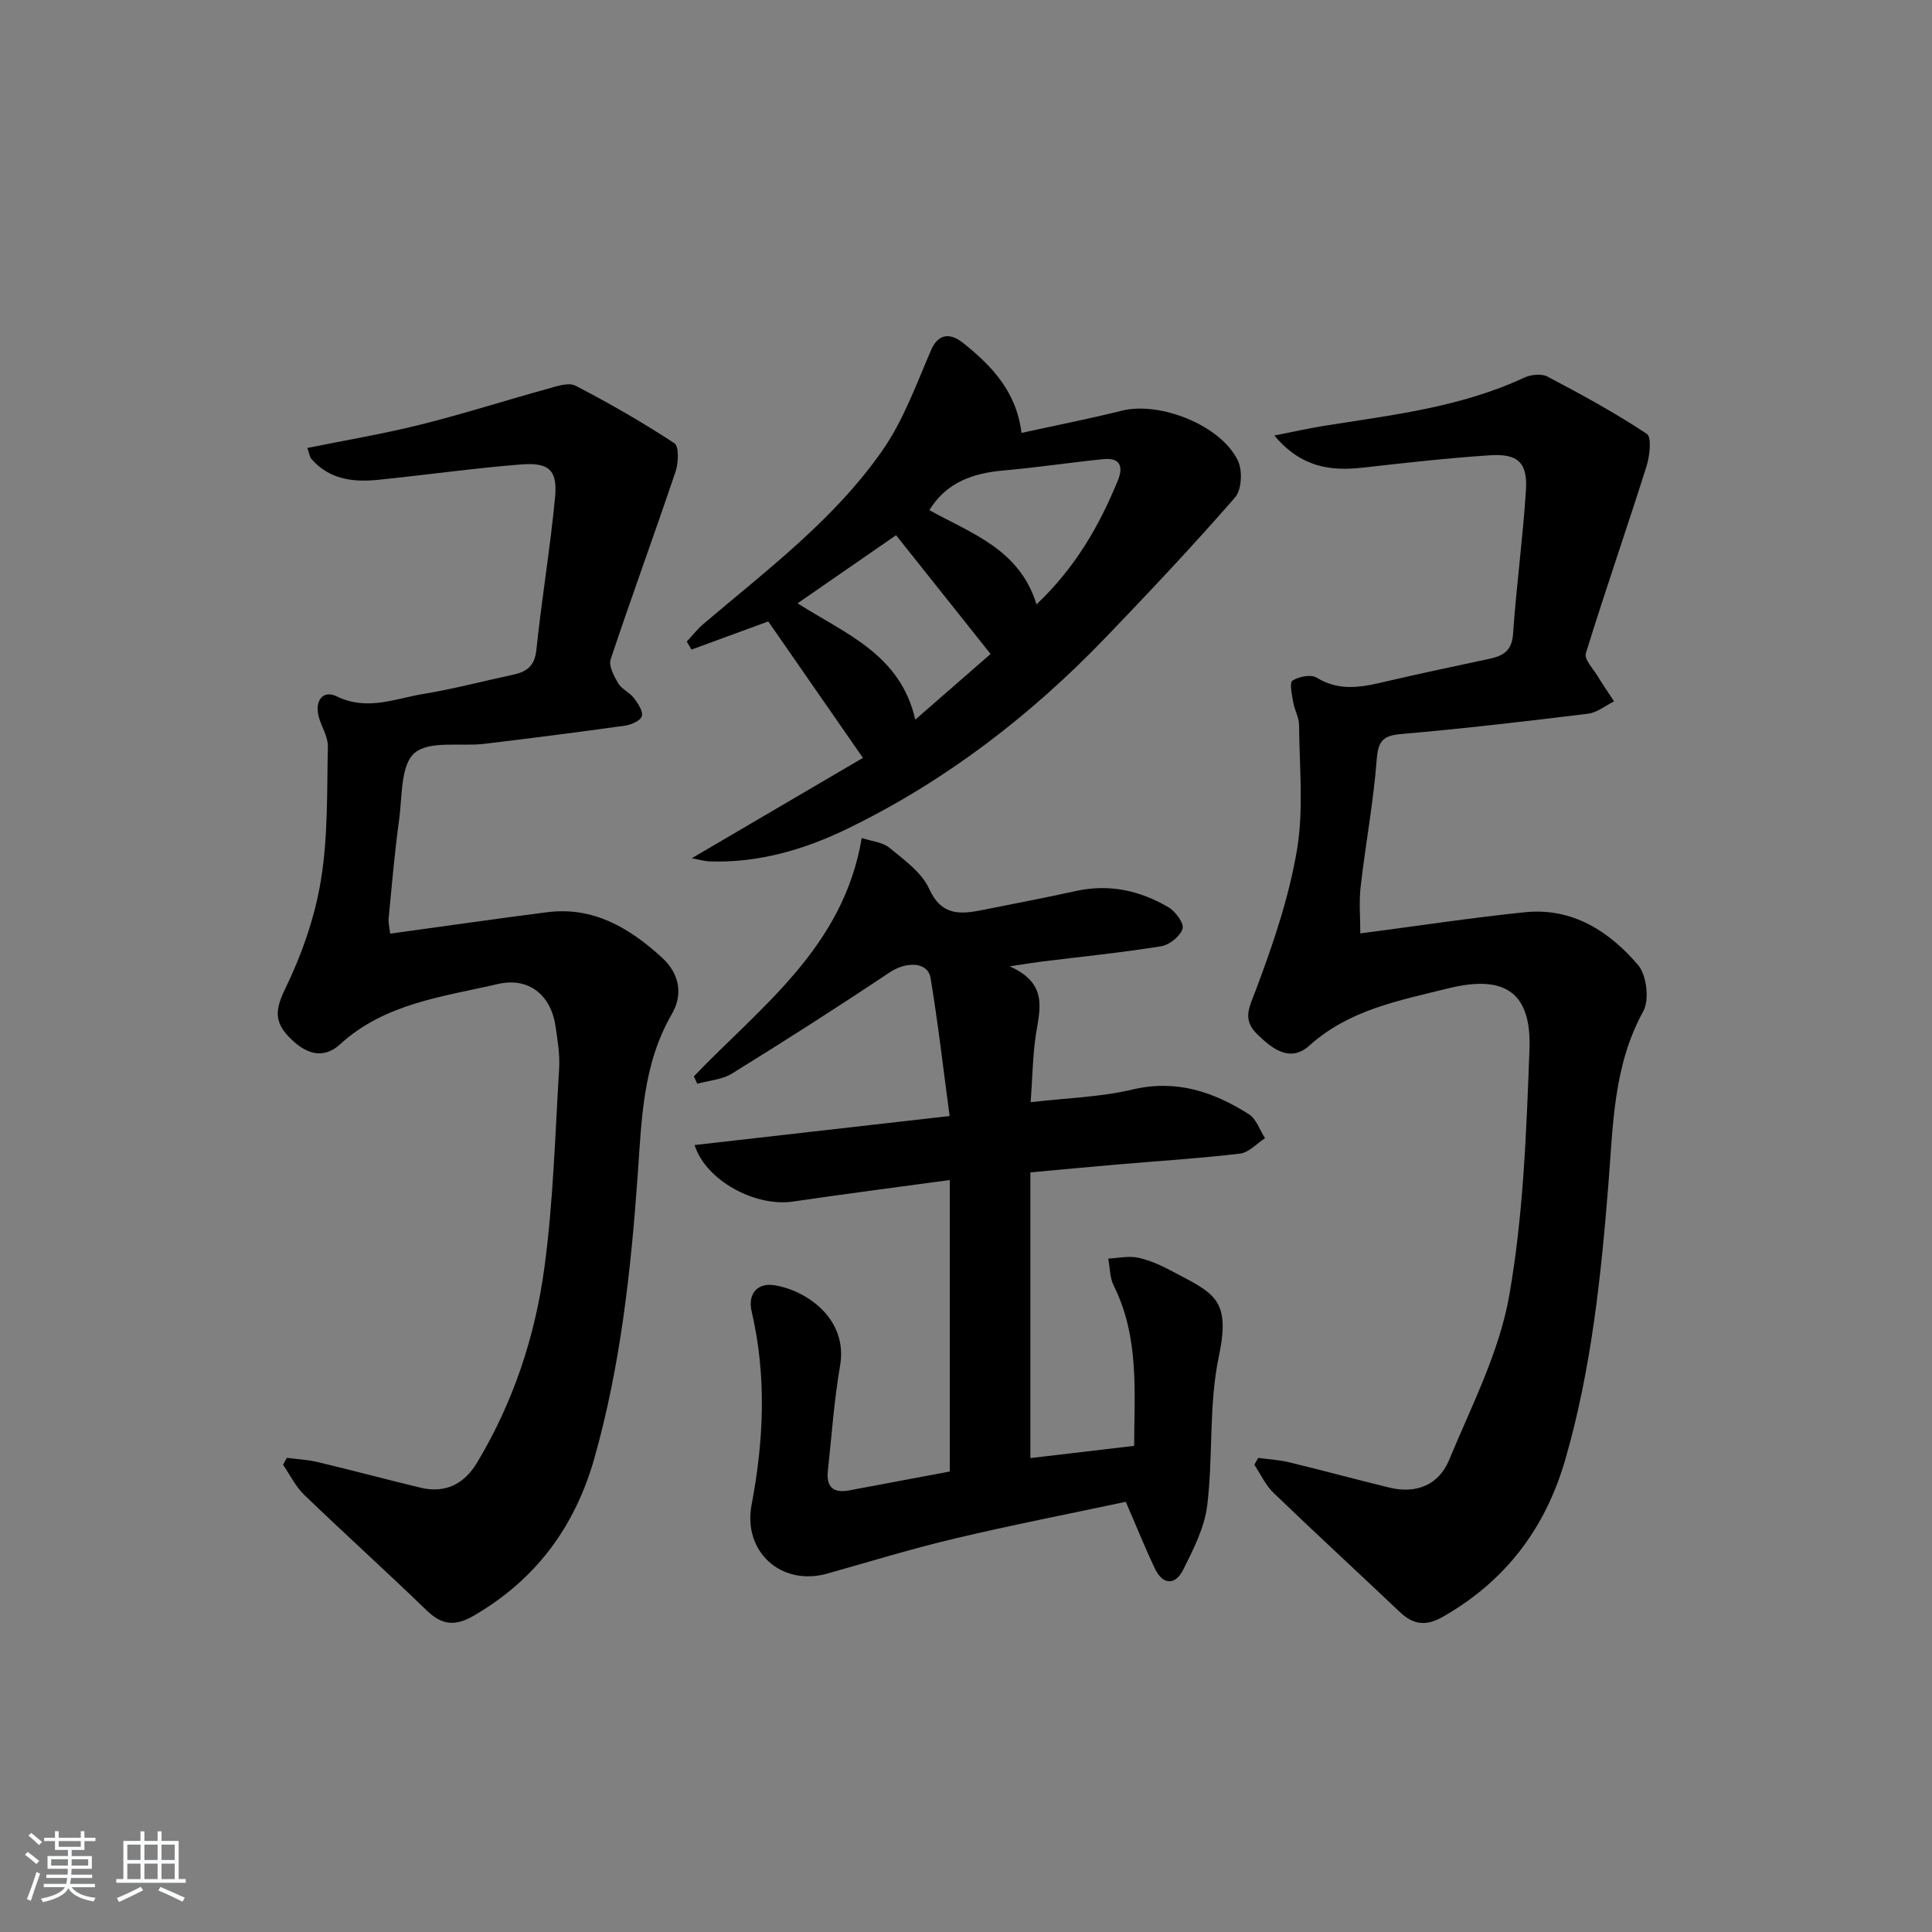
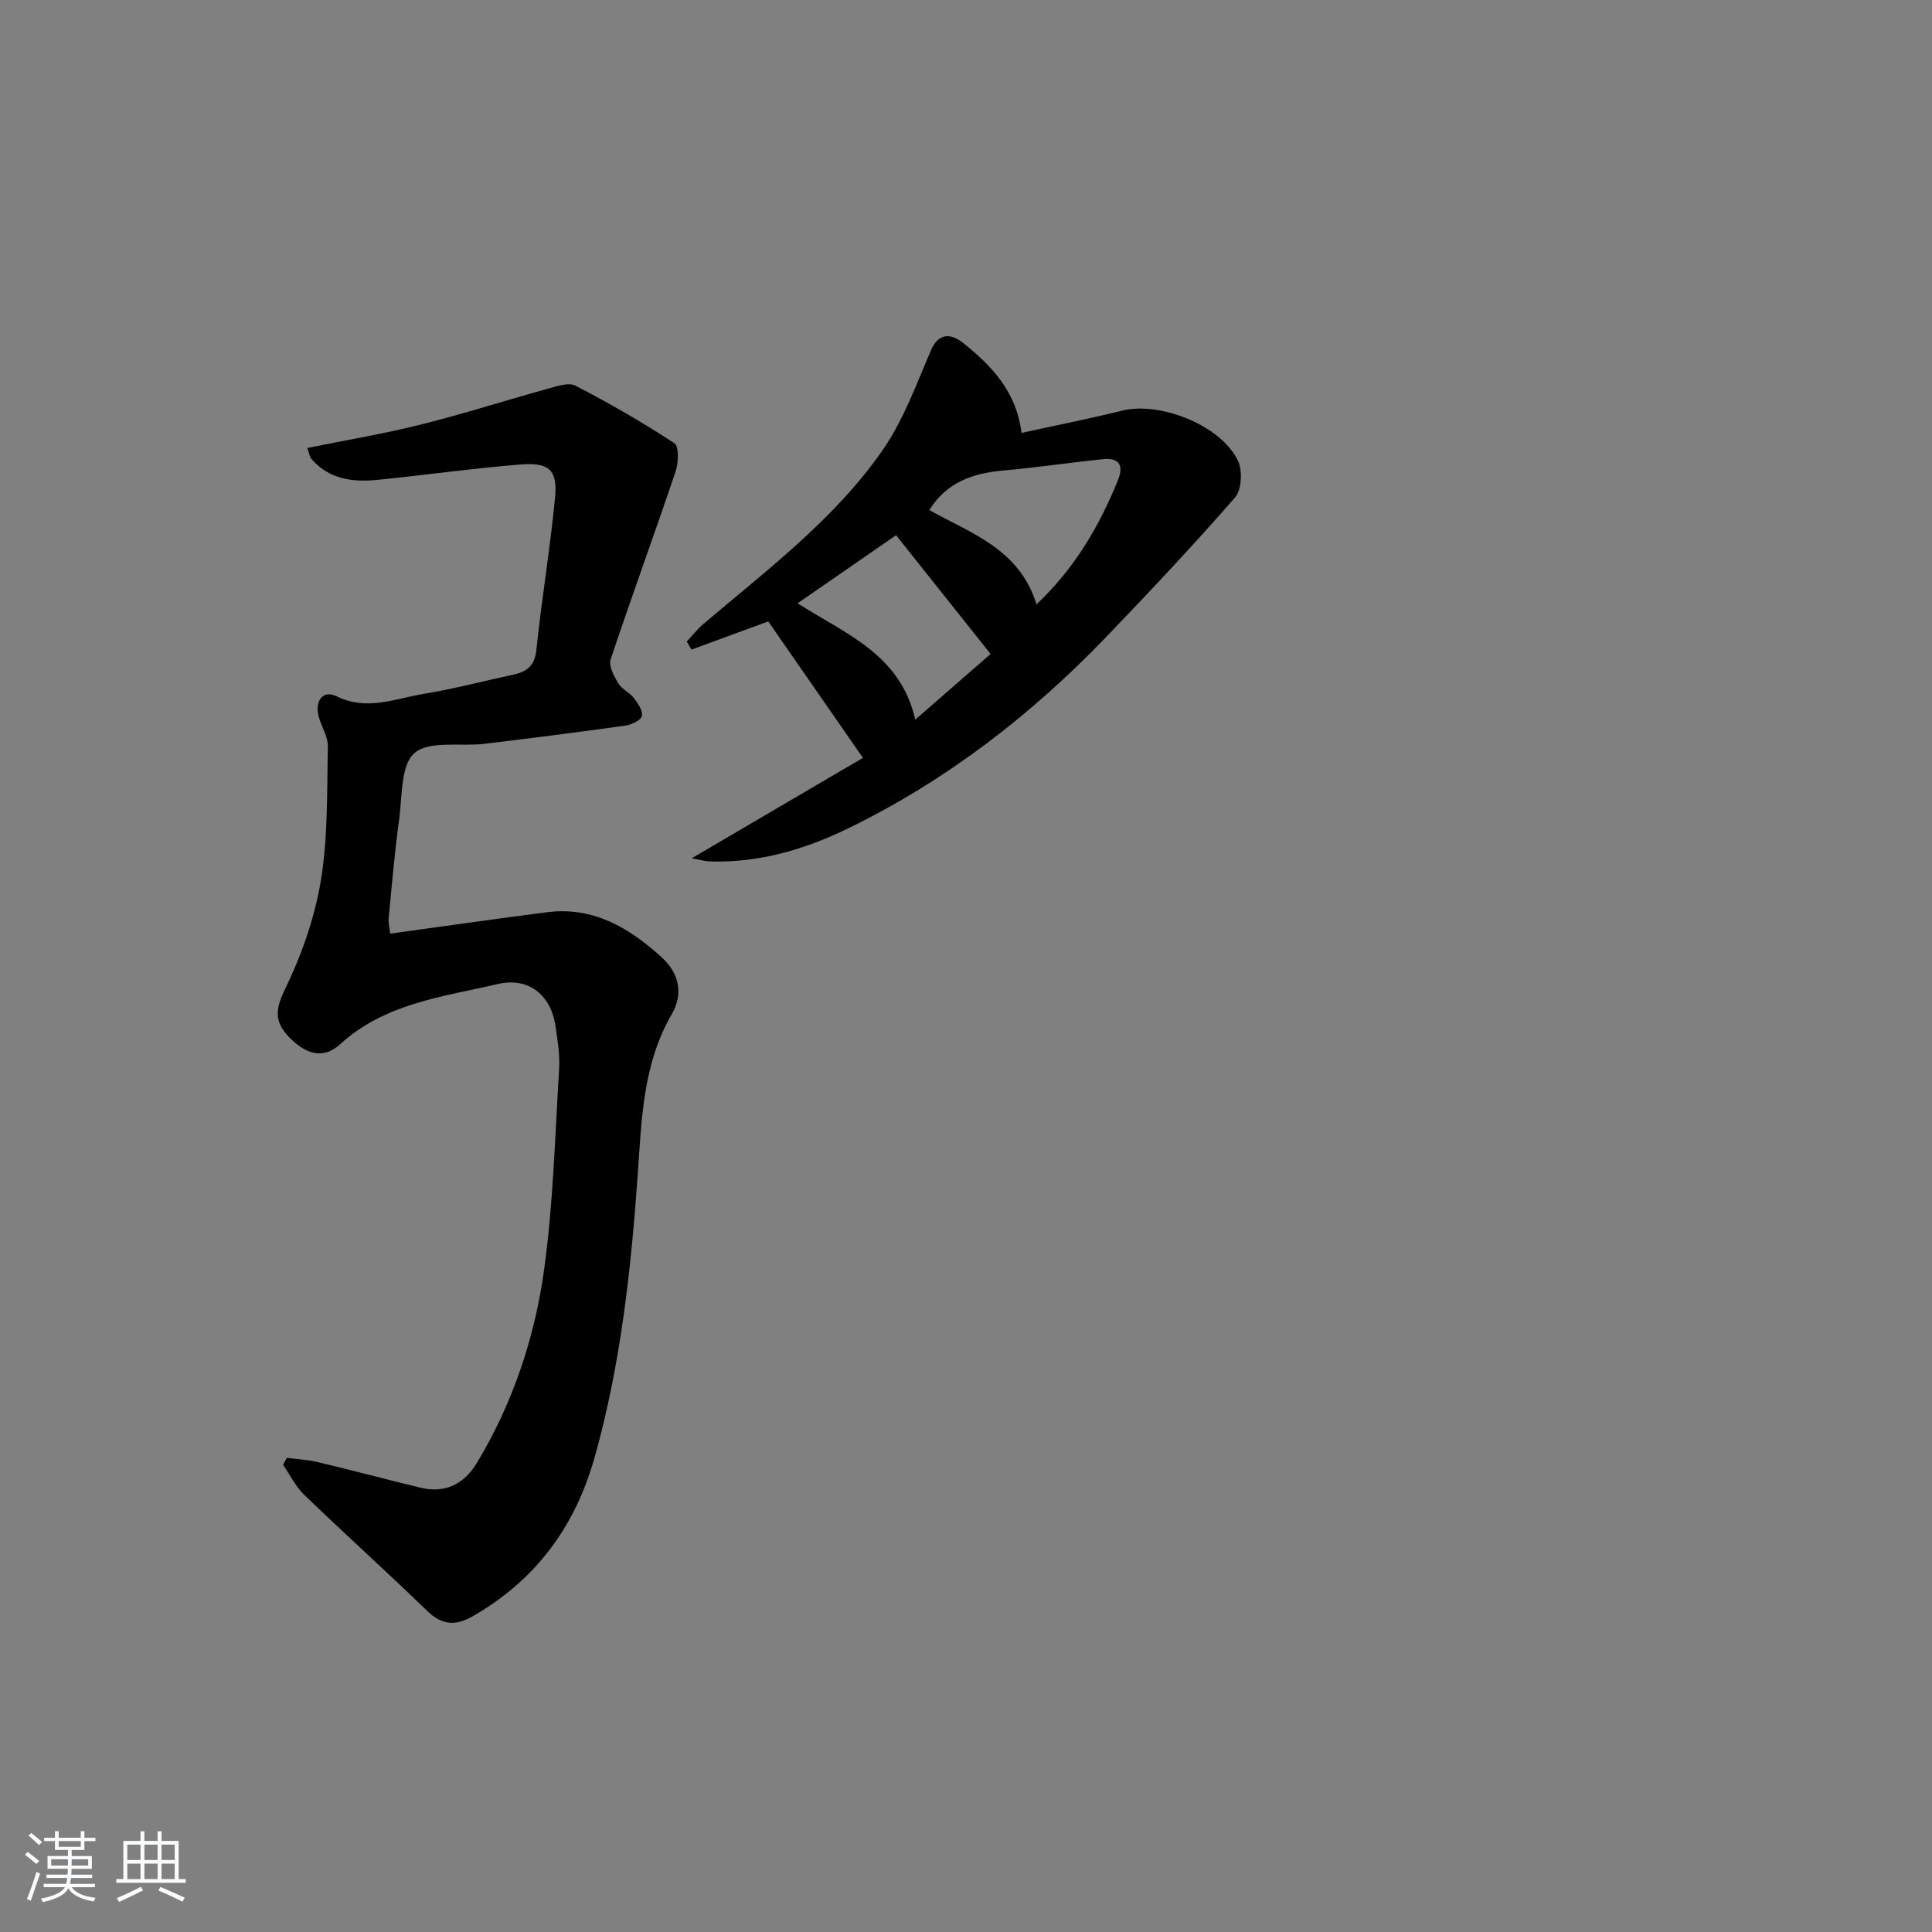
<svg xmlns="http://www.w3.org/2000/svg" enable-background="new 0 0 400 400" viewBox="0 0 400 400">
  <rect x="0" y="0" width="400" height="400" fill="#808080" stroke="none" />
  <path d="m5.17 384 .55-.58c.85.61 1.65 1.24 2.4 1.87l-.59.64c-.83-.73-1.62-1.38-2.36-1.93m1.22 9.53-.82-.34c.71-1.76 1.37-3.64 1.98-5.63.24.13.5.25.76.36-.6 1.67-1.24 3.54-1.92 5.61m-.5-13.5.57-.54c.56.44 1.31 1.06 2.26 1.87l-.65.64c-.67-.66-1.4-1.32-2.18-1.97m3.25.46h2.24v-1.36h.77v1.36h4.57v-1.36h.76v1.36h2.28v.69h-2.28v1.84h-2.64v1.26h4.18v2.64h-4.21c0 .45-.02.86-.05 1.21h4.32v.69h-4.38c-.04.34-.1.75-.19 1.22h5.15v.69h-4.82c.87 1.19 2.51 1.92 4.93 2.19-.17.31-.3.57-.37.76-2.77-.49-4.52-1.41-5.26-2.76-.56 1.26-2.3 2.23-5.24 2.9-.12-.24-.26-.48-.43-.72 2.73-.55 4.38-1.34 4.96-2.38h-4.38v-.69h4.65c.1-.38.17-.79.21-1.22h-4.32v-.69h4.4c.03-.34.05-.75.05-1.21h-4.2v-2.64h4.23v-1.26h-2.69v-1.84h-2.24zm1.46 4.46v1.29h3.45c.01-.4.02-.57.01-.53v-.32-.45h-3.46zm1.55-2.59h4.57v-1.19h-4.57zm6.11 2.59h-3.42v.77c-.01.19-.01.37-.02.53h3.44z" fill="#fafbfc" />
  <path d="m32.63 379.16h.82v1.98h3.54v7.89h1.46v.78h-14.37v-.78h1.46v-7.89h3.54v-1.98h.82v1.98h2.73zm-3.49 11.48.5.73c-1.61.82-3.28 1.63-5 2.42-.13-.27-.28-.55-.44-.82 1.75-.73 3.4-1.5 4.94-2.33m-2.78-5.55h2.73v-3.18h-2.73zm0 3.95h2.73v-3.2h-2.73zm3.54-3.95h2.73v-3.18h-2.73zm0 3.95h2.73v-3.2h-2.73zm7.89 4.68c-1.84-.92-3.51-1.7-5.02-2.32l.45-.73c1.89.8 3.57 1.55 5.04 2.23zm-1.62-11.81h-2.73v3.18h2.73zm-2.73 7.13h2.73v-3.2h-2.73z" fill="#fafbfc" />
  <g fill="#000001">
-     <path d="m281.64 193.25c12.02-1.57 23-3.24 34.04-4.38 9.81-1.01 17.47 3.9 23.46 10.92 1.78 2.09 2.39 7.19 1.09 9.56-6.22 11.31-6.25 23.58-7.23 35.84-1.53 19.2-3.54 38.35-8.92 56.98-4.12 14.27-12.38 25.18-25.37 32.58-3.52 2-6.12 1.63-8.92-1.03-8.68-8.23-17.49-16.33-26.1-24.62-1.67-1.61-2.69-3.88-4-5.85.27-.47.55-.94.82-1.41 2.13.29 4.31.41 6.4.91 6.93 1.68 13.81 3.55 20.74 5.24 5.59 1.36 10.24-.56 12.38-5.73 4.61-11.14 10.35-22.24 12.42-33.92 2.96-16.75 3.57-33.99 4.21-51.05.45-11.94-5.18-15.55-16.87-12.65-10.15 2.53-20.43 4.4-28.69 11.83-3.97 3.58-7.66.74-10.83-2.37-3.18-3.12-1.55-5.67-.21-9.25 3.52-9.4 6.81-19.06 8.47-28.91 1.41-8.39.49-17.18.43-25.79-.01-1.6-.95-3.16-1.22-4.78-.26-1.52-.8-4.04-.16-4.45 1.32-.84 3.84-1.35 5.02-.62 4.95 3.05 9.8 1.87 14.84.68 6.95-1.63 13.94-3.07 20.92-4.58 2.79-.6 4.66-1.62 4.9-5.12.68-9.93 2.03-19.81 2.67-29.74.37-5.74-1.64-7.66-7.42-7.28-8.78.57-17.53 1.57-26.27 2.55-6.72.76-12.82.01-18.4-6.64 4.05-.8 7.11-1.49 10.2-1.99 14.08-2.25 28.31-3.83 41.47-9.97 1.4-.65 3.62-.91 4.88-.24 7.01 3.69 13.98 7.49 20.57 11.86 1.04.69.6 4.61-.08 6.75-4.09 12.93-8.55 25.74-12.55 38.69-.38 1.22 1.52 3.18 2.46 4.74 1.07 1.77 2.25 3.47 3.39 5.2-1.8.88-3.53 2.33-5.41 2.56-12.86 1.58-25.74 3.08-38.65 4.2-3.83.33-4.79 1.47-5.09 5.31-.67 8.76-2.3 17.44-3.31 26.18-.39 3.19-.08 6.47-.08 9.79z" />
    <path d="m80.78 193.3c11.18-1.53 21.81-3.07 32.46-4.43 9.59-1.23 17.04 3.22 23.77 9.35 3.69 3.36 4.46 7.65 2.07 11.76-6.02 10.39-6.24 21.85-7.05 33.29-1.4 19.73-3.54 39.36-8.93 58.5-4.02 14.27-12.12 25.28-25.07 32.77-3.83 2.22-6.56 1.92-9.7-1.13-8.35-8.08-16.99-15.87-25.36-23.93-1.79-1.73-2.93-4.13-4.37-6.22.26-.48.53-.95.79-1.43 2.14.28 4.32.38 6.4.88 7.09 1.69 14.13 3.58 21.22 5.29 5.2 1.26 9.11-.75 11.78-5.21 7.47-12.44 11.99-26.06 13.91-40.26 1.85-13.63 2.22-27.47 3.06-41.23.18-2.95-.32-5.97-.76-8.92-.97-6.43-5.59-10.12-11.92-8.65-11.41 2.65-23.36 3.98-32.66 12.47-3.62 3.31-7.26 1.91-10.5-1.41-3.17-3.24-2.95-5.79-.89-10.03 3.43-7.06 6.14-14.78 7.41-22.51 1.49-9.07 1.24-18.45 1.44-27.7.04-2.02-1.31-4.05-1.88-6.11-.9-3.26.81-5.69 3.71-4.27 6.3 3.08 12.06.47 17.96-.5 6.21-1.02 12.32-2.65 18.49-3.96 2.85-.61 4.54-1.77 4.89-5.15 1.09-10.55 2.87-21.03 3.87-31.58.53-5.64-1.22-7.28-7.05-6.82-9.92.78-19.79 2.2-29.7 3.19-5.12.51-10.03-.1-13.7-4.34-.38-.44-.44-1.15-.84-2.26 8.01-1.63 15.81-2.93 23.45-4.84 8.82-2.2 17.5-4.99 26.28-7.41 1.88-.52 4.34-1.4 5.78-.65 7.01 3.63 13.88 7.58 20.48 11.91.98.64.86 4.05.26 5.84-4.38 13-9.11 25.89-13.45 38.91-.45 1.35.68 3.47 1.56 4.95.73 1.22 2.34 1.89 3.24 3.05.84 1.1 1.93 2.69 1.66 3.75-.23.91-2.16 1.79-3.44 1.97-9.71 1.36-19.43 2.6-29.16 3.77-4.95.59-11.37-.74-14.47 1.91-2.9 2.48-2.53 9.03-3.19 13.84-.93 6.73-1.5 13.52-2.16 20.29-.12.94.16 1.92.31 3.26z" />
-     <path d="m143.66 222.84c13.89-14.49 30.97-26.73 34.75-49.34 2.01.67 4.29.84 5.73 2.02 3.05 2.51 6.68 5.09 8.22 8.48 2.53 5.58 6.36 5.34 10.93 4.43 6.5-1.29 13.01-2.54 19.48-3.96 6.89-1.51 13.27-.1 19.16 3.38 1.45.85 3.26 3.34 2.91 4.43-.51 1.57-2.71 3.36-4.42 3.63-8.19 1.32-16.47 2.15-24.71 3.17-1.62.2-3.22.47-6.67.99 7.99 3.55 6.25 8.82 5.44 14.07-.67 4.38-.71 8.85-1.09 14.06 7.43-.87 14.42-1.05 21.1-2.63 9.06-2.14 16.76.48 24.08 5.12 1.54.98 2.25 3.27 3.34 4.96-1.72 1.11-3.34 2.97-5.17 3.19-8.41 1-16.88 1.52-25.33 2.25-5.93.51-11.86 1.07-18.08 1.64v59.15c7.01-.82 13.98-1.64 21.48-2.53.05-11.31 1.07-22.57-4.23-33.18-.82-1.64-.77-3.72-1.13-5.59 2.06-.1 4.2-.6 6.15-.19 2.4.5 4.75 1.57 6.93 2.73 8.8 4.67 12.36 5.69 9.8 17.82-2.1 9.97-1.14 20.55-2.39 30.75-.56 4.59-2.86 9.09-4.98 13.32-1.59 3.18-4.18 3.24-5.84-.24-2.06-4.32-3.84-8.77-6.04-13.84-11.54 2.46-23.53 4.79-35.41 7.61-8.87 2.1-17.6 4.78-26.37 7.25-9.58 2.7-17.53-4.55-15.69-14.24 2.53-13.33 3.13-26.68.01-40.03-.84-3.6 1.14-6 4.75-5.42 6.6 1.05 15.25 6.96 13.56 16.66-1.25 7.18-1.74 14.5-2.53 21.76-.36 3.3 1.08 4.68 4.41 4.05 6.84-1.3 13.69-2.57 20.83-3.91 0-19.93 0-39.85 0-60.35-10.94 1.49-21.73 2.88-32.48 4.46-7.79 1.14-18.05-4.35-20.35-11.7 17.33-1.97 34.53-3.93 52.8-6.01-1.34-9.95-2.4-19.31-3.95-28.59-.57-3.39-5.04-3.44-8.48-1.14-10.74 7.18-21.64 14.14-32.63 20.94-2.05 1.27-4.78 1.44-7.19 2.11-.23-.5-.47-1.02-.7-1.54z" />
    <path d="m211.49 89.63c6.97-1.53 13.94-2.9 20.82-4.61 7.85-1.95 20.49 3.03 23.99 10.36.98 2.05.78 6.03-.6 7.62-8.62 9.88-17.61 19.44-26.7 28.9-15.57 16.2-33.17 29.77-53.43 39.62-9.02 4.39-18.59 7.2-28.81 6.82-.79-.03-1.57-.28-3.54-.65 12.68-7.43 24.5-14.36 35.44-20.78-6.82-9.82-13.12-18.91-19.6-28.25-4.83 1.77-10.36 3.8-15.89 5.83-.33-.55-.65-1.11-.98-1.66 1.12-1.2 2.13-2.51 3.36-3.57 13.17-11.21 27.17-21.67 37.15-36.01 4.35-6.24 7.02-13.7 10.07-20.77 1.24-2.88 3.46-4 6.64-1.47 5.84 4.67 11.02 9.99 12.08 18.62zm-46.36 35.28c9.94 6.34 21.28 10.54 24.37 24.08 5.88-5.13 11.18-9.75 15.59-13.59-6.8-8.54-13.15-16.51-19.57-24.59-6.63 4.58-13.38 9.26-20.39 14.1zm49.47.22c8-7.58 13.02-16.27 16.87-25.74 1.2-2.94.29-4.66-2.99-4.33-6.92.69-13.81 1.74-20.74 2.35-6.33.56-11.78 2.45-15.33 8.2 8.61 4.82 18.64 8.02 22.19 19.52z" />
  </g>
</svg>